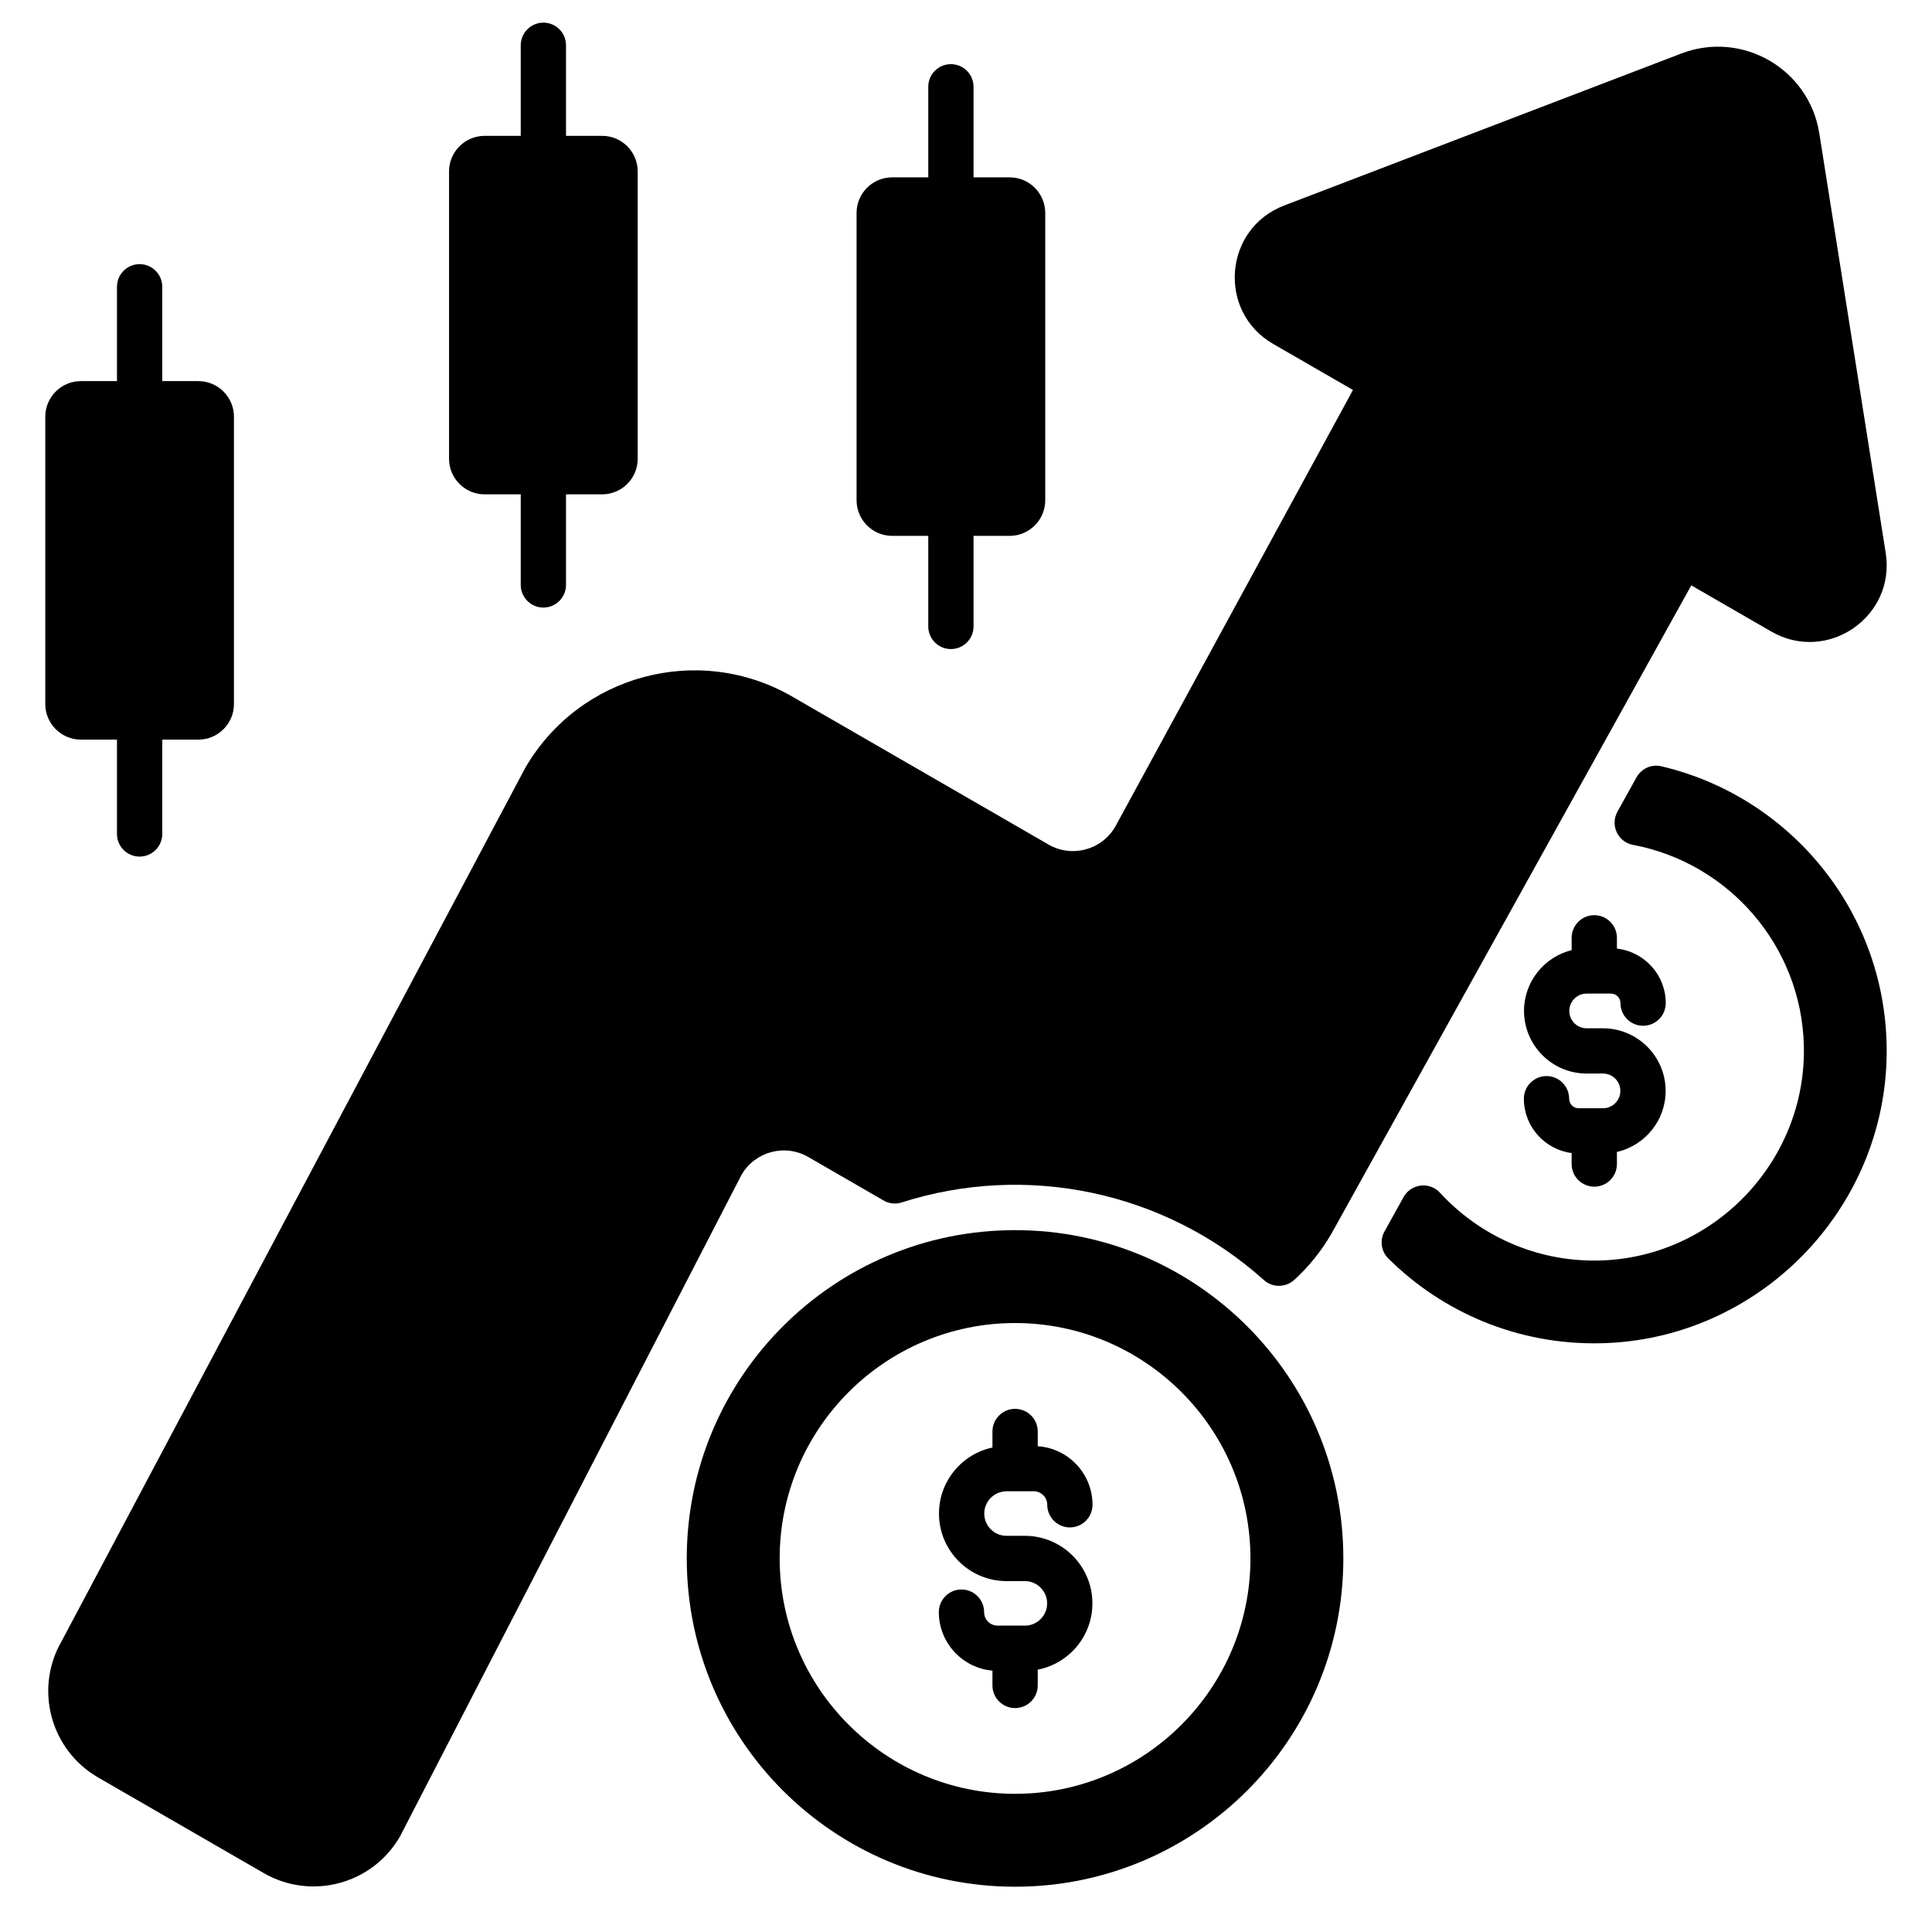
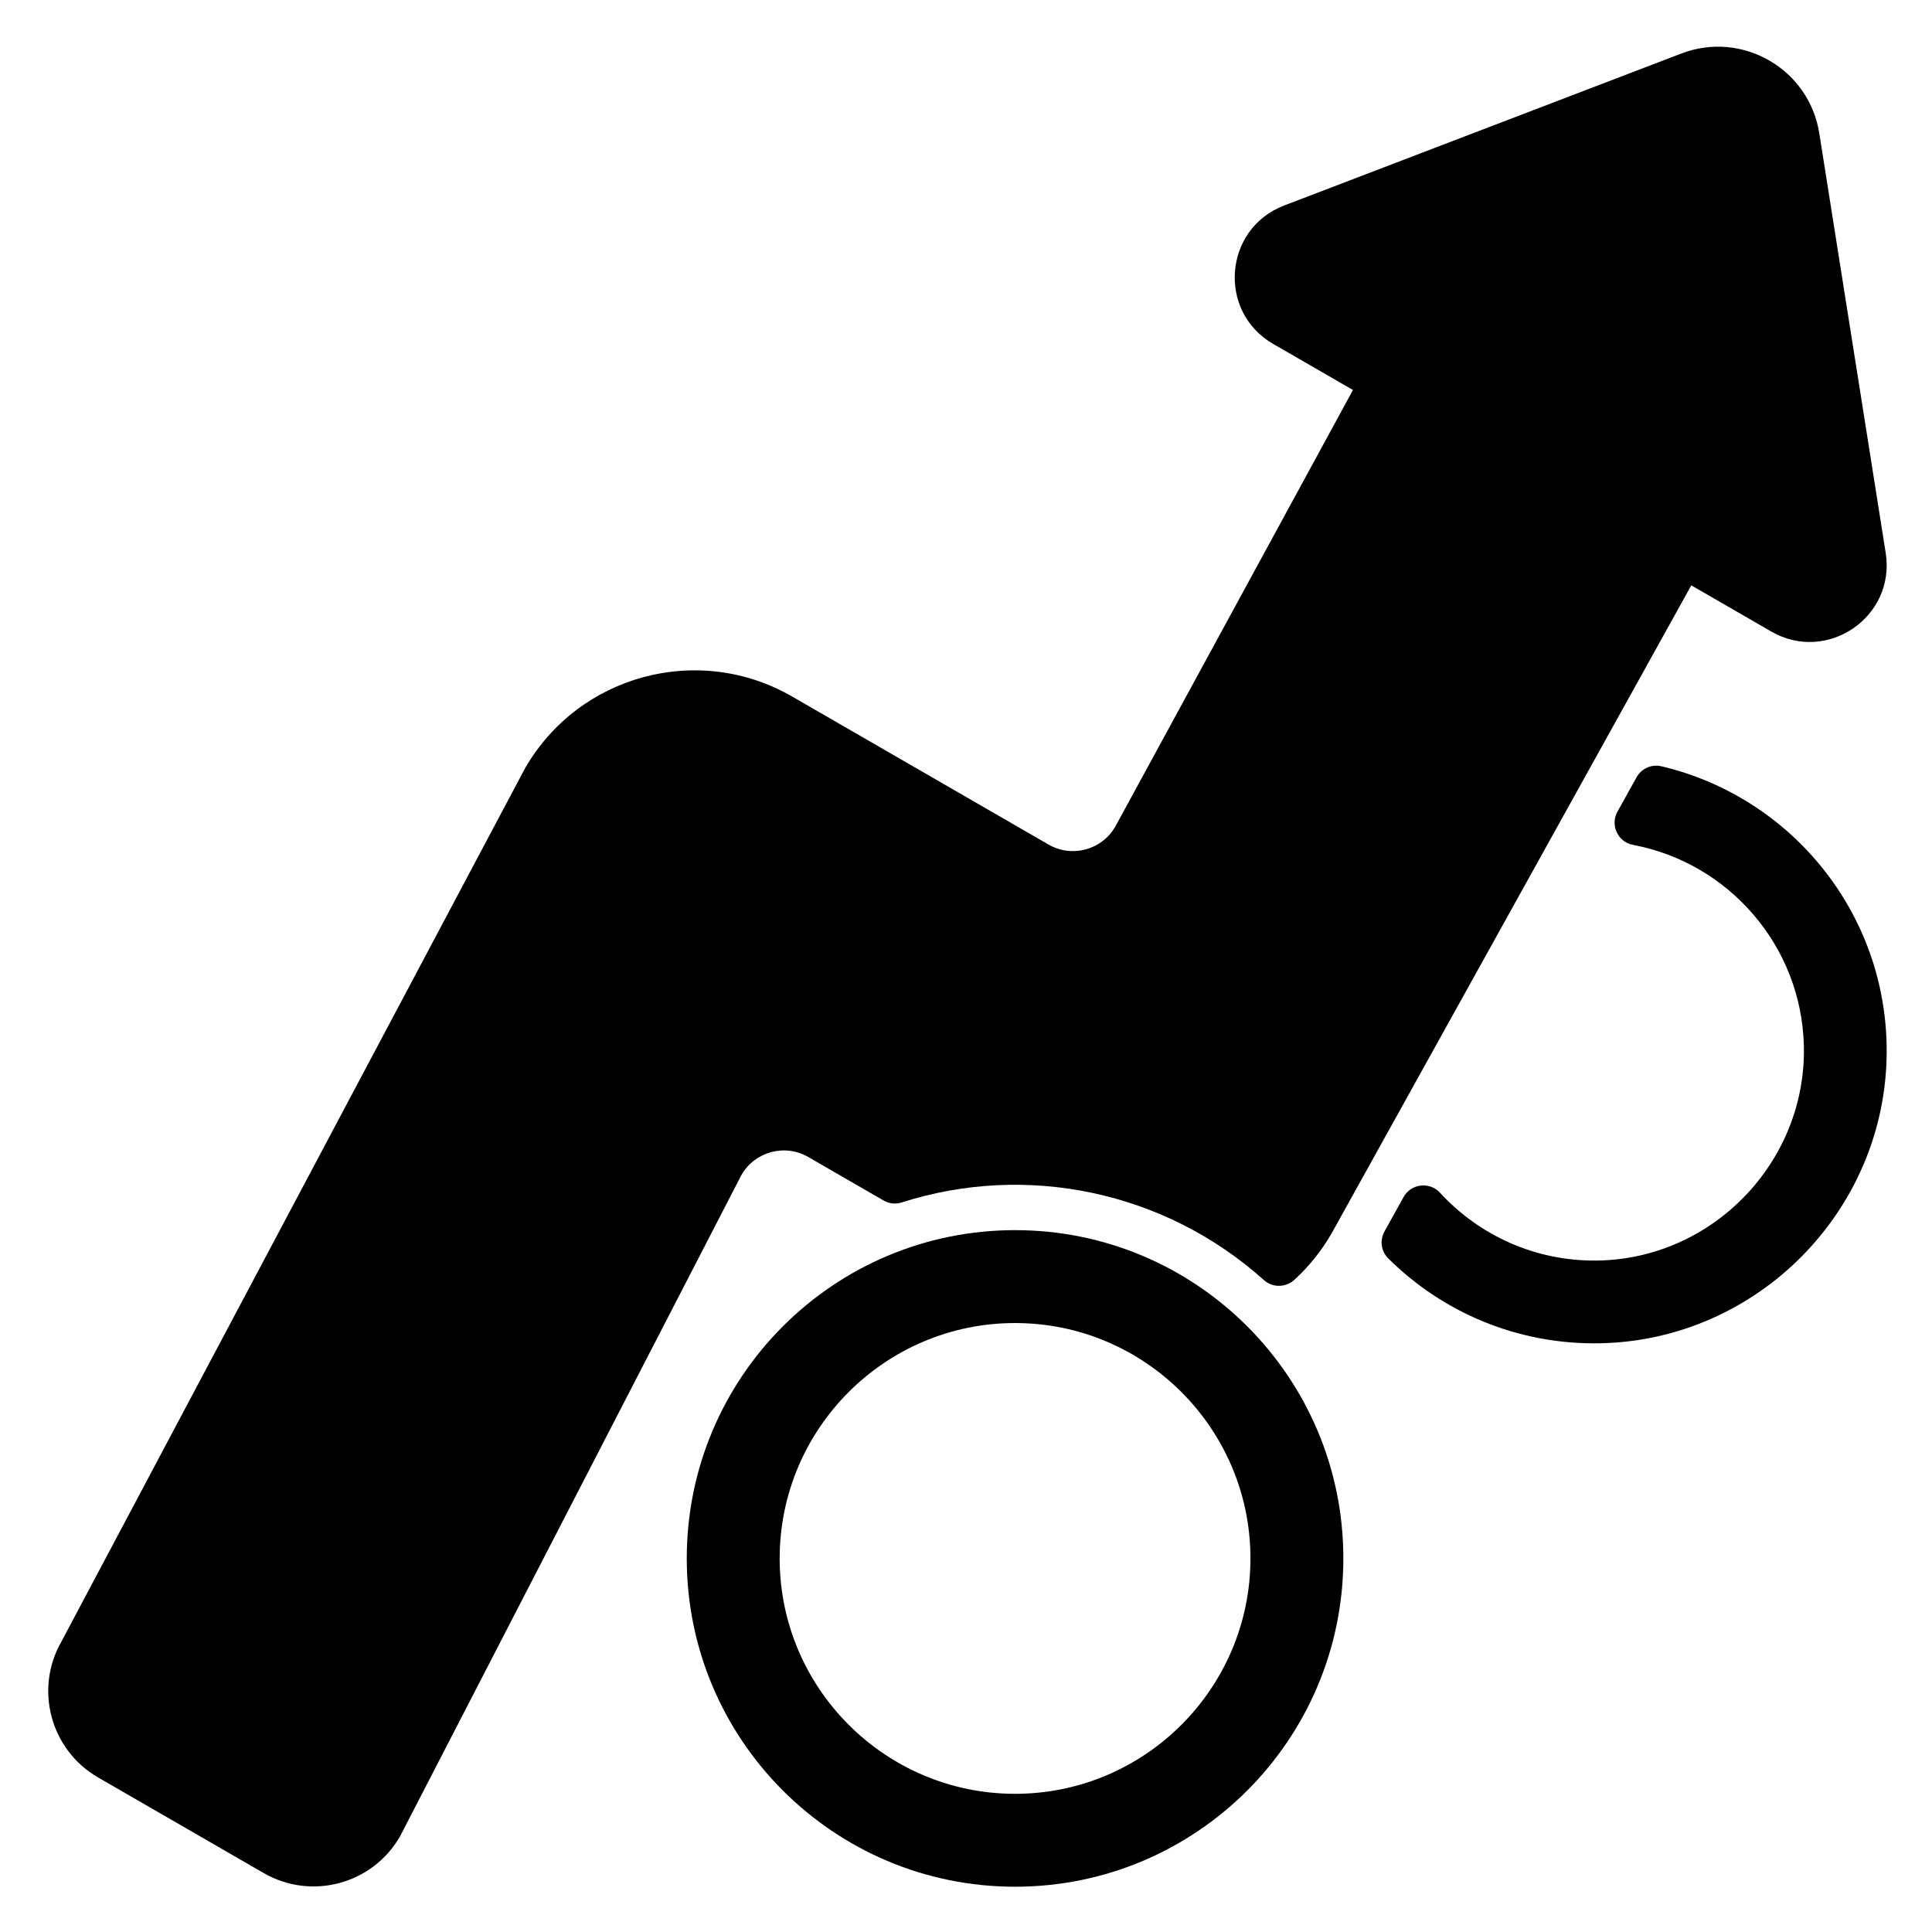
<svg xmlns="http://www.w3.org/2000/svg" id="Glyph" viewBox="0 0 512 512">
  <g id="Glyph-2" data-name="Glyph">
    <path d="m381.63 316.1c-2.78-3.01-7.68-2.45-9.67 1.14l-5.05 9.1c-1.29 2.32-.92 5.24.96 7.12 14.36 14.28 34.29 22.97 56.24 22.52 41.76-.85 75.64-35.26 75.88-77.02.21-36.9-25.37-67.84-59.77-75.9-2.58-.6-5.24.63-6.53 2.95l-5.05 9.09c-1.98 3.57.1 8.04 4.11 8.8 25.33 4.75 44.67 26.73 45.29 53.28.72 30.68-24.12 56.48-54.8 56.88-16.45.22-31.3-6.75-41.62-17.96z" />
    <path d="m26 471.05 43.88 25.33c12.64 7.3 28.81 2.97 36.11-9.68l90.51-175.34c3.58-6.2 11.5-8.32 17.7-4.74l19.95 11.52c1.45.84 3.18 1.04 4.77.53 33.09-10.58 69.68-3.06 96.06 20.59 2.3 2.06 5.79 1.97 8.06-.11 3.8-3.48 7.13-7.59 9.85-12.29l95.32-171.73 21.19 12.23c14.85 8.57 33.01-3.9 30.33-20.84l-17.6-111.2c-2.7-17.06-20.43-27.31-36.56-21.14l-105.25 40.28c-16.03 6.13-17.77 28.11-2.91 36.69l21.14 12.2-62.99 115.72c-3.58 6.2-11.5 8.32-17.7 4.74l-67.91-39.21c-24.79-14.31-56.48-5.82-70.79 18.97l-122.83 231.37c-7.3 12.64-2.97 28.81 9.68 36.11z" />
    <path d="m269 326c-48.05 0-87 38.95-87 87s38.95 87 87 87 87-38.95 87-87-38.95-87-87-87zm0 149.38c-34.39 0-62.38-27.98-62.38-62.38s27.98-62.38 62.38-62.38 62.38 27.98 62.38 62.38-27.98 62.38-62.38 62.38z" />
-     <path d="m424.8 293.7h-6.43c-1.4 0-2.53-1.14-2.53-2.53 0-3.31-2.69-6-6-6s-6 2.69-6 6c0 7.38 5.53 13.47 12.66 14.4v2.91c0 3.31 2.69 6 6 6s6-2.69 6-6v-3.2c7.38-1.69 12.91-8.29 12.91-16.17 0-9.15-7.45-16.6-16.6-16.6h-4.33c-2.54 0-4.6-2.06-4.6-4.6s2.06-4.6 4.6-4.6h6.43c1.4 0 2.53 1.14 2.53 2.53 0 3.31 2.69 6 6 6s6-2.69 6-6c0-7.47-5.67-13.64-12.94-14.44v-2.87c0-3.31-2.69-6-6-6s-6 2.69-6 6v3.27c-7.24 1.79-12.62 8.32-12.62 16.1 0 9.15 7.45 16.6 16.6 16.6h4.33c2.54 0 4.6 2.06 4.6 4.6s-2.06 4.6-4.6 4.6z" />
-     <path d="m266.73 395.2h7.22c1.97 0 3.58 1.6 3.58 3.58 0 3.31 2.69 6 6 6s6-2.69 6-6c0-8.23-6.43-14.98-14.52-15.52v-3.9c0-3.31-2.69-6-6-6s-6 2.69-6 6v4.25c-8.09 1.72-14.17 8.91-14.17 17.5 0 9.87 8.03 17.9 17.9 17.9h4.86c3.25 0 5.9 2.65 5.9 5.9s-2.65 5.9-5.9 5.9h-7.22c-1.97 0-3.58-1.6-3.58-3.58 0-3.31-2.69-6-6-6s-6 2.69-6 6c0 8.13 6.26 14.81 14.21 15.51v3.92c0 3.31 2.69 6 6 6s6-2.69 6-6v-4.18c8.24-1.6 14.49-8.86 14.49-17.57 0-9.87-8.03-17.9-17.9-17.9h-4.86c-3.25 0-5.9-2.65-5.9-5.9s2.65-5.9 5.9-5.9z" />
-     <path d="m37 70c-3.31 0-6 2.69-6 6v25h-9.56c-5.21 0-9.44 4.23-9.44 9.44v76.13c0 5.21 4.23 9.44 9.44 9.44h9.56v25c0 3.31 2.69 6 6 6s6-2.69 6-6v-25h9.56c5.21 0 9.44-4.23 9.44-9.44v-76.13c0-5.21-4.23-9.44-9.44-9.44h-9.56v-25c0-3.31-2.69-6-6-6z" />
-     <path d="m144 6c-3.31 0-6 2.69-6 6v24h-9.56c-5.21 0-9.44 4.23-9.44 9.44v76.13c0 5.21 4.23 9.44 9.44 9.44h9.56v24c0 3.31 2.69 6 6 6s6-2.69 6-6v-24h9.56c5.21 0 9.44-4.23 9.44-9.44v-76.13c0-5.21-4.23-9.44-9.44-9.44h-9.56v-24c0-3.31-2.69-6-6-6z" />
-     <path d="m252 17c-3.31 0-6 2.69-6 6v24h-9.56c-5.21 0-9.44 4.23-9.44 9.44v76.13c0 5.21 4.23 9.44 9.44 9.44h9.56v24c0 3.31 2.69 6 6 6s6-2.69 6-6v-24h9.56c5.21 0 9.44-4.23 9.44-9.44v-76.13c0-5.21-4.23-9.44-9.44-9.44h-9.56v-24c0-3.31-2.69-6-6-6z" />
  </g>
</svg>